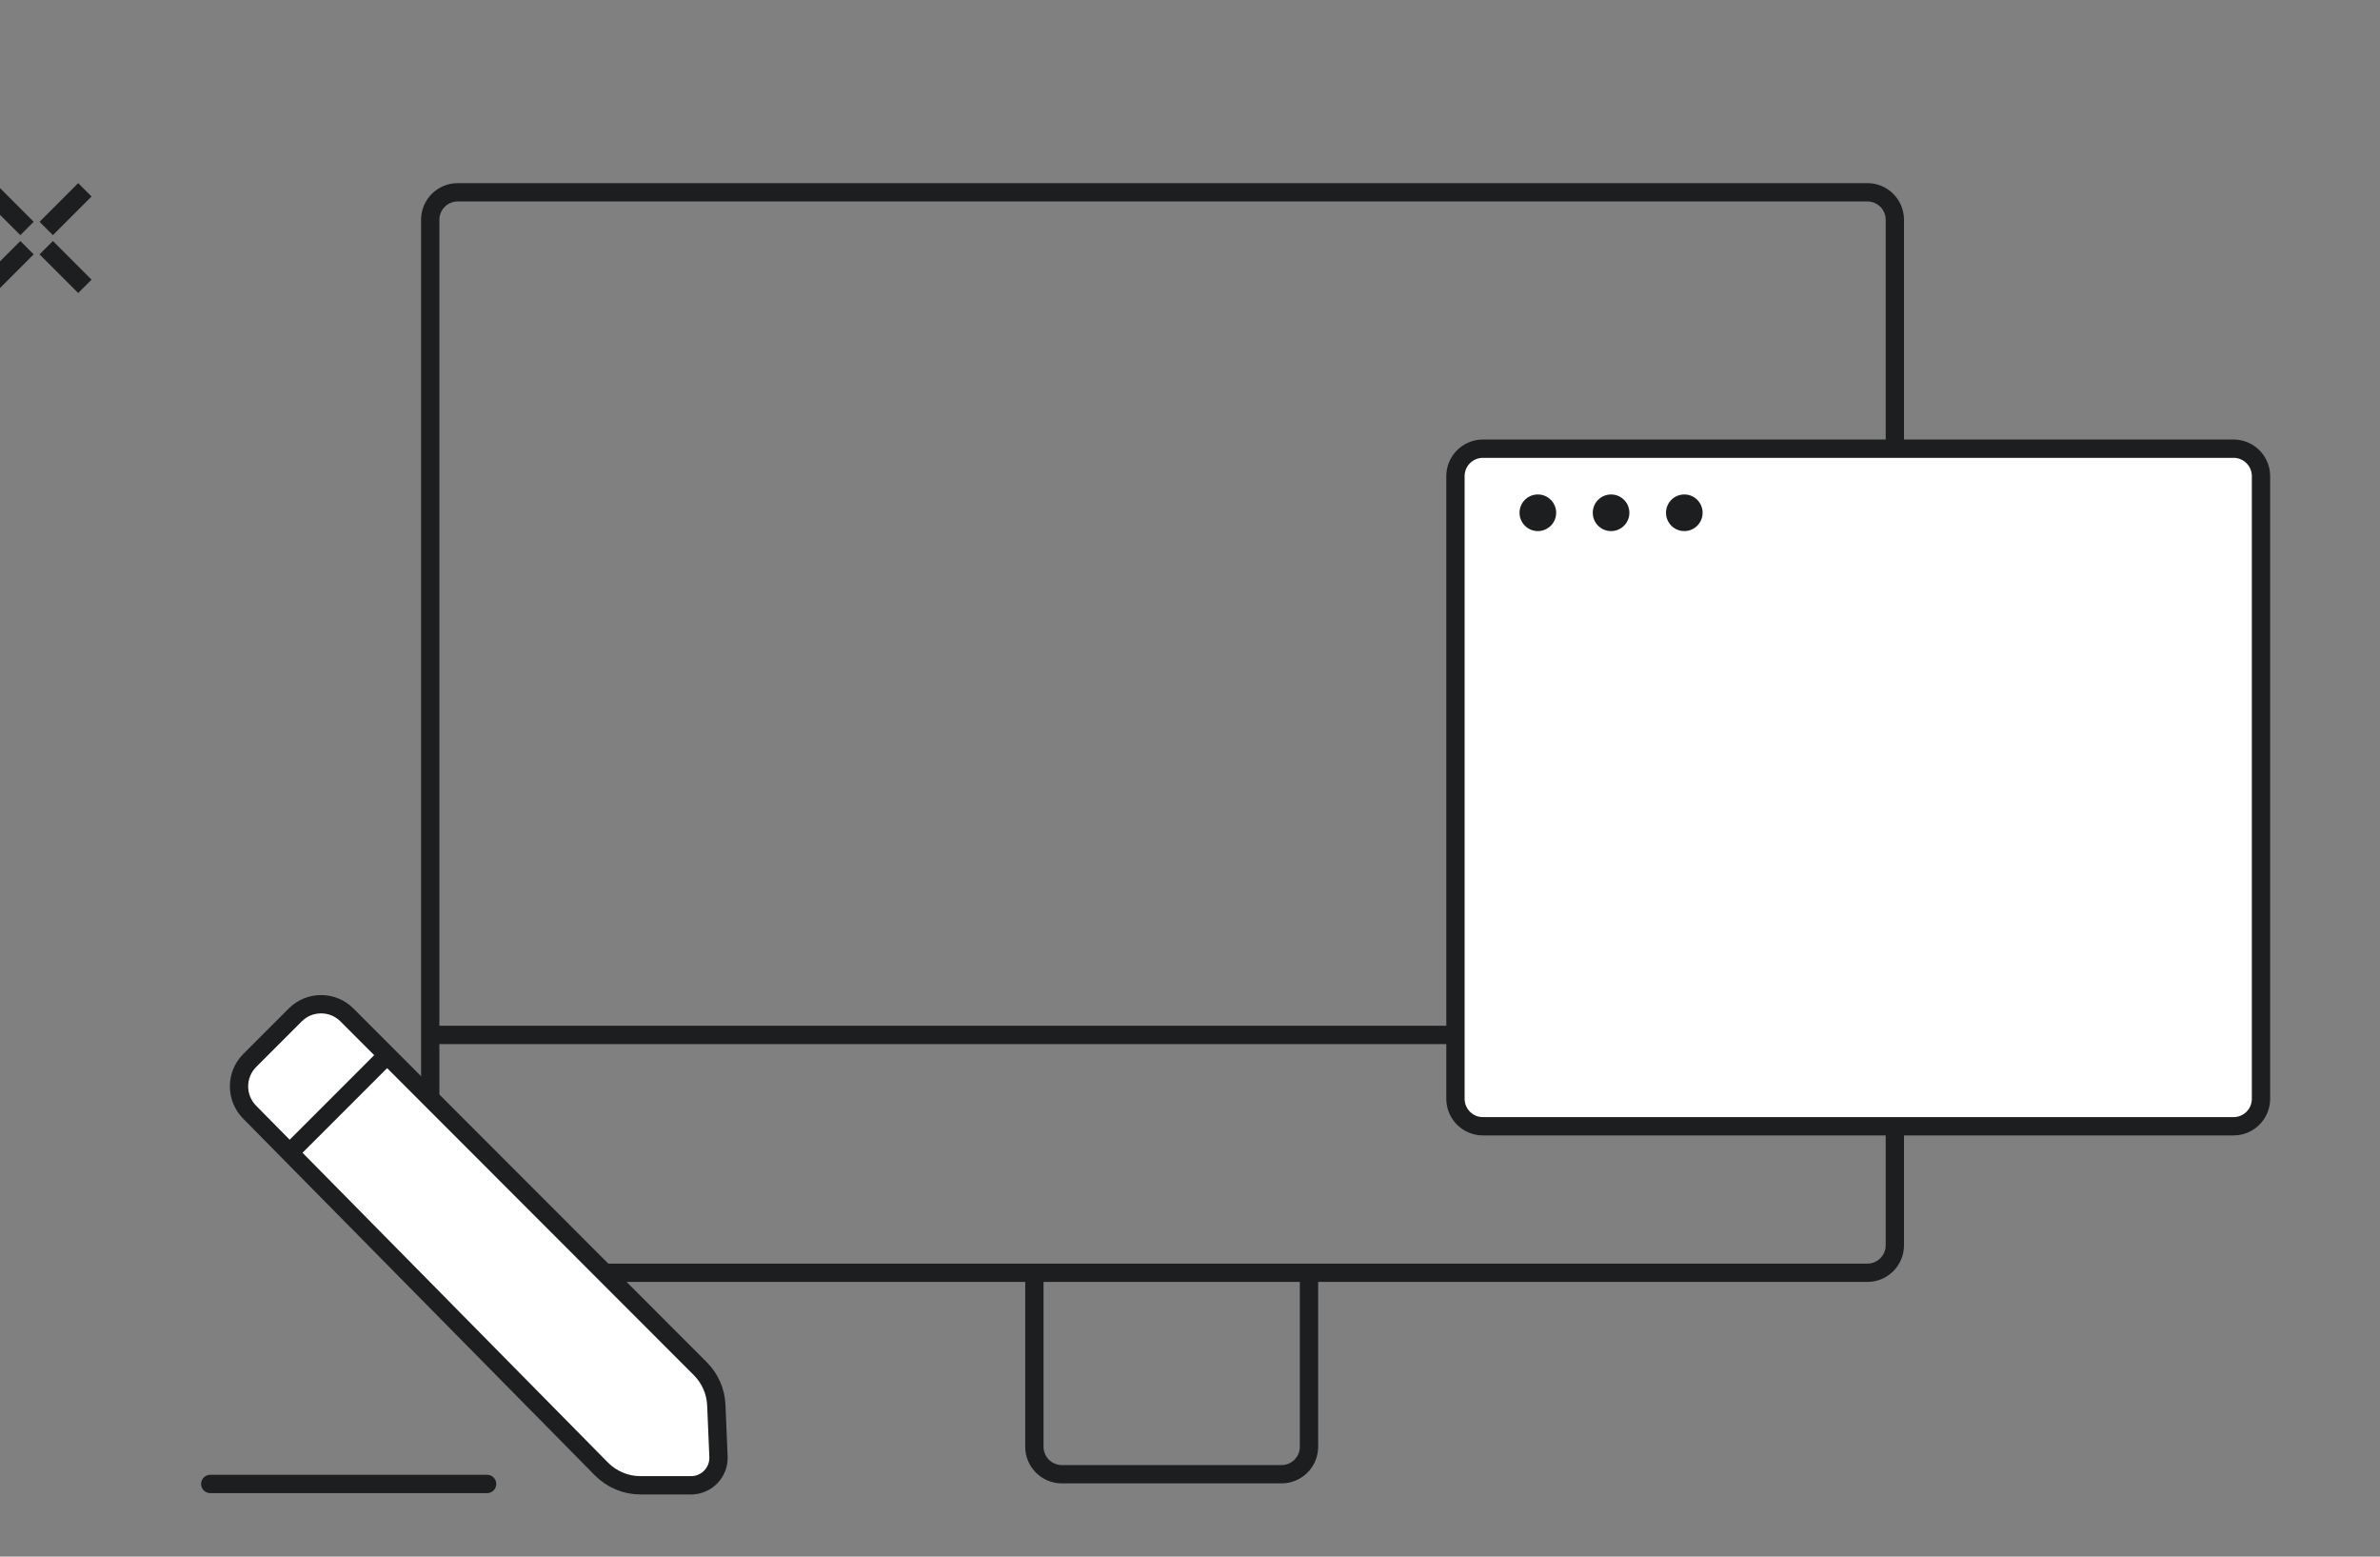
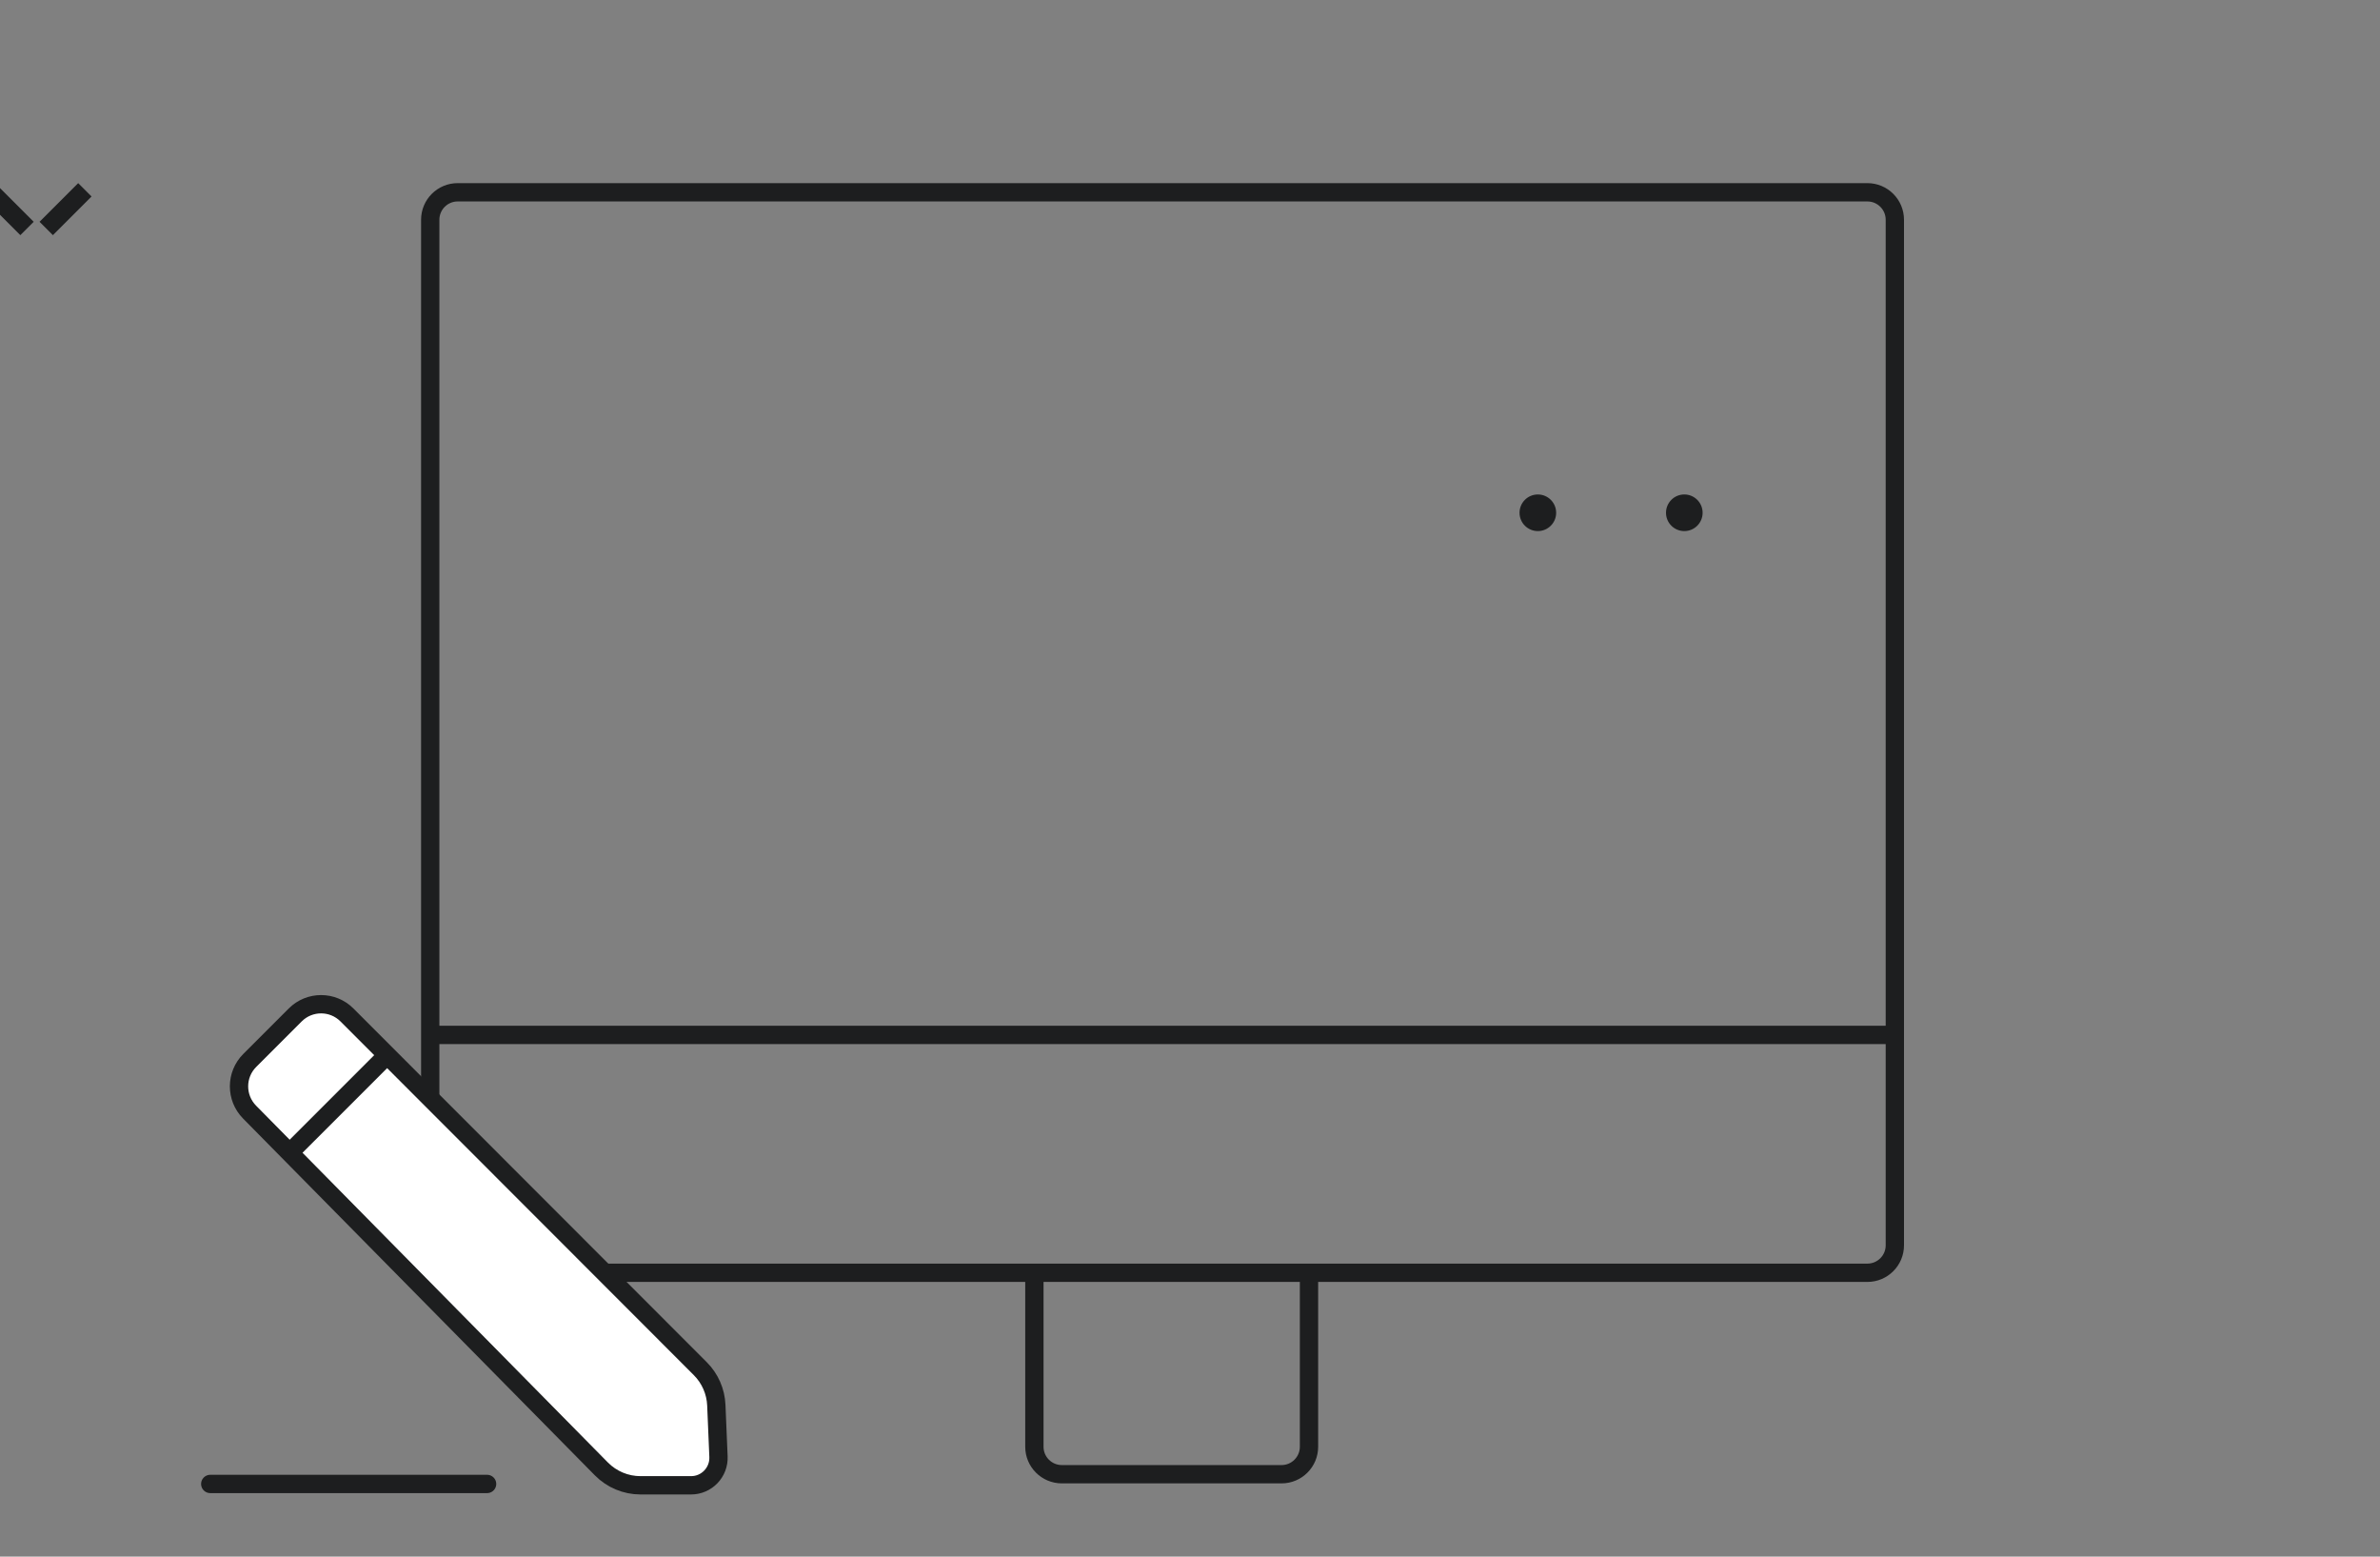
<svg xmlns="http://www.w3.org/2000/svg" width="130" height="85" viewBox="0 0 130 85" fill="none">
  <rect x="0" y="0" width="130" height="85" fill="#808080" stroke="none" />
  <g clip-path="url(#clip0_0_162)">
    <path fill-rule="evenodd" clip-rule="evenodd" d="M24 57.012H103V68C103 68.552 102.552 69 102 69H72H71H57H56H25C24.448 69 24 68.552 24 68V57.012ZM56 70H25C23.895 70 23 69.105 23 68V57.012V56.512V56.012V12C23 10.895 23.895 10 25 10H102C103.105 10 104 10.895 104 12V56.012V56.512V57.012V68C104 69.105 103.105 70 102 70H72V79C72 80.105 71.105 81 70 81H58C56.895 81 56 80.105 56 79V70ZM57 70V79C57 79.552 57.448 80 58 80H70C70.552 80 71 79.552 71 79V70H57ZM24 56.012H103V12C103 11.448 102.552 11 102 11H25C24.448 11 24 11.448 24 12V56.012Z" fill="#1D1E1F" />
-     <path d="M79.5 26C79.5 25.172 80.172 24.5 81 24.5H122C122.828 24.5 123.5 25.172 123.5 26V31.037V60C123.5 60.828 122.828 61.5 122 61.5H81C80.172 61.5 79.5 60.828 79.5 60V31.037V26Z" fill="white" stroke="#1D1E1F" />
    <circle cx="84" cy="28" r="1" fill="#1D1E1F" />
-     <circle cx="88" cy="28" r="1" fill="#1D1E1F" />
    <circle cx="92" cy="28" r="1" fill="#1D1E1F" />
-     <path d="M2.889 13.16L2.16 13.889L4.271 16L5 15.271L2.889 13.16Z" fill="#1D1E1F" />
    <path d="M4.271 10L2.16 12.111L2.889 12.84L5 10.729L4.271 10Z" fill="#1D1E1F" />
-     <path d="M1.111 13.16L-1 15.271L-0.271 16L1.84 13.889L1.111 13.16Z" fill="#1D1E1F" />
    <path d="M-0.271 10L-1 10.729L1.111 12.84L1.84 12.111L-0.271 10Z" fill="#1D1E1F" />
    <path d="M18.952 55.422C18.172 54.641 16.906 54.64 16.126 55.421L13.642 57.905C12.864 58.683 12.86 59.943 13.632 60.726L32.85 80.212C33.414 80.783 34.183 81.105 34.985 81.105L37.747 81.105C38.6 81.105 39.281 80.394 39.245 79.541L39.127 76.733C39.096 75.981 38.783 75.269 38.252 74.737L18.952 55.422Z" fill="white" stroke="#1D1E1F" />
    <path d="M21.059 57.705L16.109 62.654" stroke="#1D1E1F" stroke-linecap="round" stroke-linejoin="round" />
    <path d="M26.606 81.031H11.484" stroke="#1D1E1F" stroke-linecap="round" stroke-linejoin="round" />
  </g>
  <defs>
    <clipPath id="clip0_0_162">
      <rect width="130" height="85" fill="white" />
    </clipPath>
  </defs>
</svg>